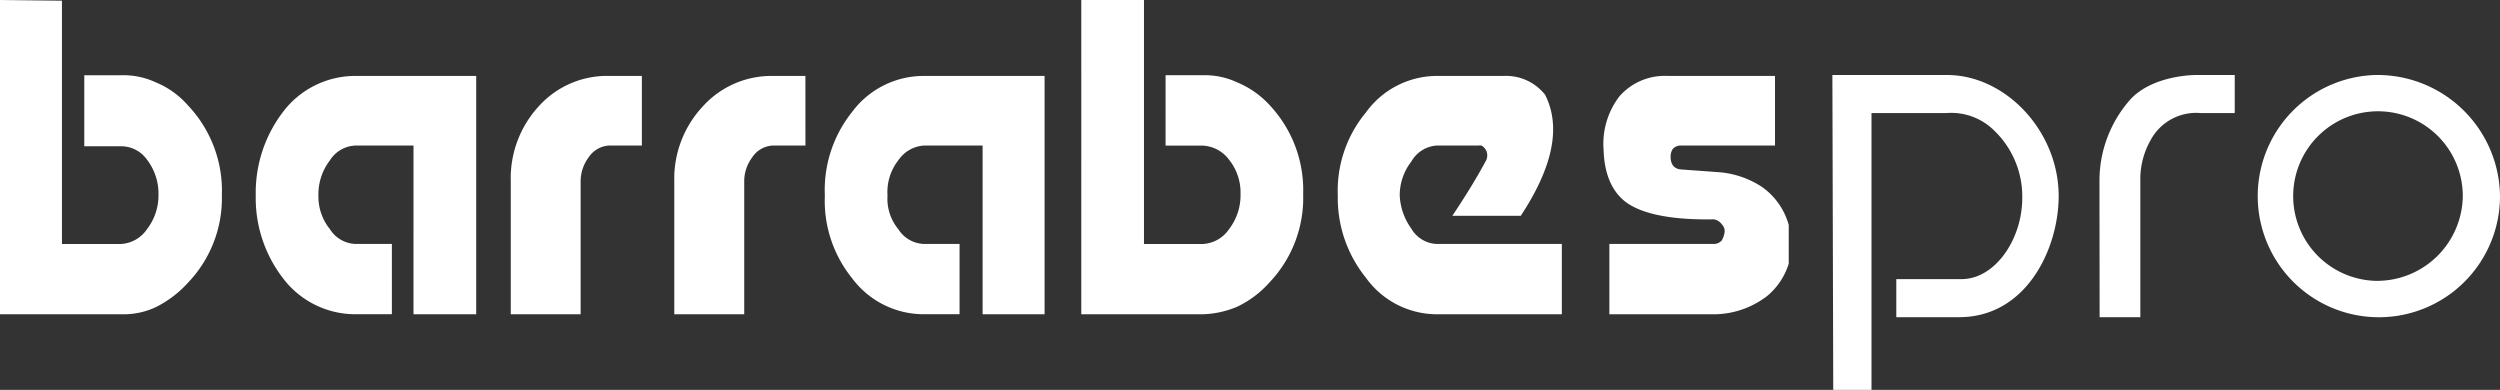
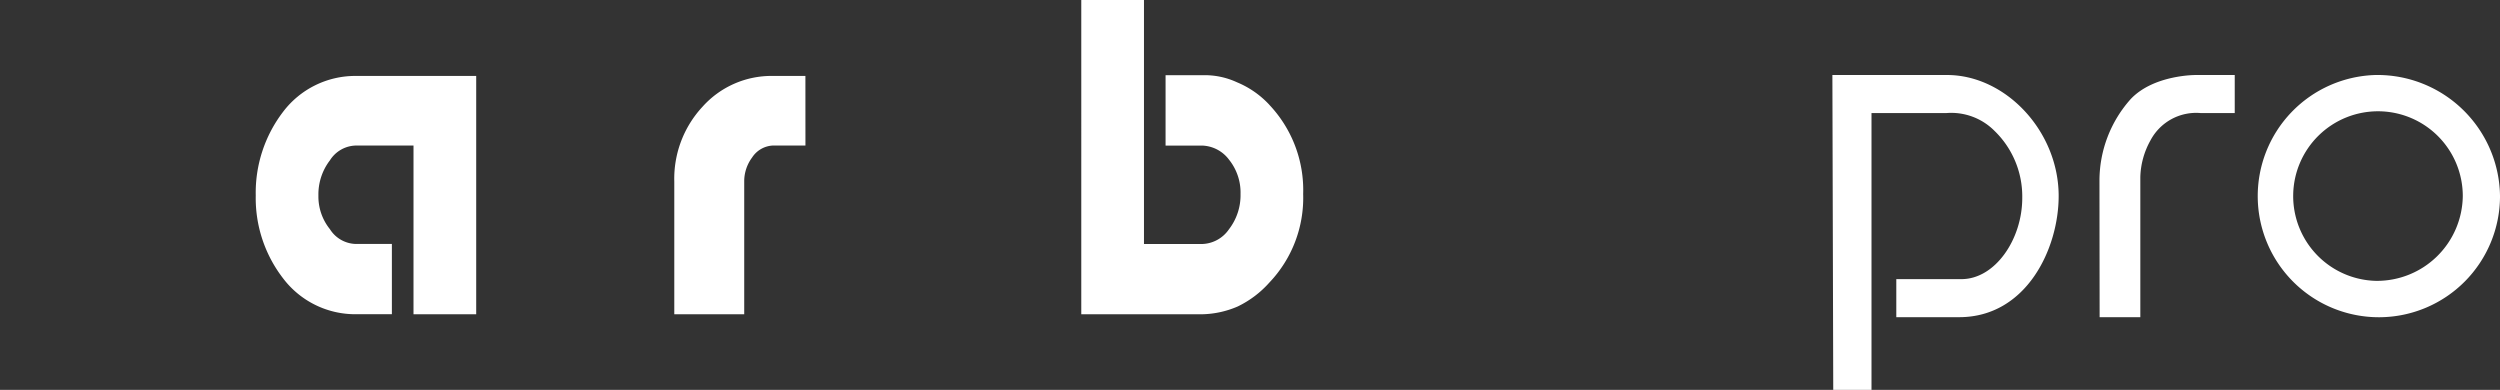
<svg xmlns="http://www.w3.org/2000/svg" id="Componente_1_3" data-name="Componente 1 – 3" width="235.263" height="36.686" viewBox="0 0 235.263 36.686">
  <rect x="0" y="0" width="235.263" height="36.686" fill="#333333" stroke="none" />
  <defs>
    <clipPath id="clip-path">
      <rect id="Rectángulo_2" data-name="Rectángulo 2" width="235.263" height="36.686" fill="#fff" />
    </clipPath>
  </defs>
  <g id="Grupo_1" data-name="Grupo 1" clip-path="url(#clip-path)">
-     <path id="Trazado_1" data-name="Trazado 1" d="M468.5,28.5V21.949H458.4a5.665,5.665,0,0,0-4.54,1.919,7.335,7.335,0,0,0-1.492,5.028c.066,2.314.813,4.035,2.236,5.027,1.561,1.059,4.271,1.588,8.138,1.521a1.127,1.127,0,0,1,.747.463.9.9,0,0,1,.27.729,2.239,2.239,0,0,1-.27.794.987.987,0,0,1-.747.331h-9.83v6.616h9.56a8.29,8.29,0,0,0,5.288-1.719,6.418,6.418,0,0,0,2.032-3.045V35.975a6.5,6.5,0,0,0-2.506-3.573,8.611,8.611,0,0,0-4-1.39l-3.663-.265c-.609-.066-.948-.463-.948-1.19a1.315,1.315,0,0,1,.2-.728.982.982,0,0,1,.747-.331Z" transform="translate(-301.462 -14.803)" fill="#fff" />
-     <path id="Trazado_2" data-name="Trazado 2" d="M396.908,23.736a4.674,4.674,0,0,0-3.865-1.787h-6.3a8.248,8.248,0,0,0-6.712,3.441,11.526,11.526,0,0,0-2.644,7.806,11.949,11.949,0,0,0,2.644,7.741,8.245,8.245,0,0,0,6.712,3.441h11.727V37.761H386.741a2.893,2.893,0,0,1-2.442-1.456,5.748,5.748,0,0,1-1.083-3.11,5.158,5.158,0,0,1,1.083-3.175,2.971,2.971,0,0,1,2.442-1.523h3.931c.27-.066.475.132.679.463a1.109,1.109,0,0,1,0,.927c-.748,1.389-1.764,3.108-3.187,5.226h6.44c3.052-4.63,3.8-8.4,2.3-11.378" transform="translate(-251.494 -14.803)" fill="#fff" />
    <path id="Trazado_3" data-name="Trazado 3" d="M322.739,9.859a8.686,8.686,0,0,0-3.05-2.118,7.2,7.2,0,0,0-3.258-.662h-3.457V13.7h3.457a3.288,3.288,0,0,1,2.512,1.323,4.946,4.946,0,0,1,1.086,3.243,5.25,5.25,0,0,1-1.086,3.306,3.177,3.177,0,0,1-2.512,1.39h-5.489V0h-5.9V29.574h11.386a8.838,8.838,0,0,0,3.325-.729,9.492,9.492,0,0,0,2.983-2.249,11.555,11.555,0,0,0,3.187-8.335,11.677,11.677,0,0,0-3.187-8.4" transform="translate(-203.288 0)" fill="#fff" />
-     <path id="Trazado_4" data-name="Trazado 4" d="M242.043,21.95a8.391,8.391,0,0,0-6.779,3.374,11.758,11.758,0,0,0-2.575,7.872A11.59,11.59,0,0,0,235.264,41a8.389,8.389,0,0,0,6.779,3.374h3.322V37.762h-3.322a2.967,2.967,0,0,1-2.44-1.39,4.491,4.491,0,0,1-1.017-3.175,4.826,4.826,0,0,1,1.017-3.308,3.152,3.152,0,0,1,2.44-1.39h5.492V44.378h5.831V21.95Z" transform="translate(-155.066 -14.804)" fill="#fff" />
-     <path id="Trazado_5" data-name="Trazado 5" d="M156.428,21.95h-3.05a8.639,8.639,0,0,0-6.643,2.845,9.993,9.993,0,0,0-2.644,7.078V44.378h6.575V31.873a3.747,3.747,0,0,1,.745-2.249,2.469,2.469,0,0,1,1.967-1.125h3.05Z" transform="translate(-96.025 -14.804)" fill="#fff" />
    <path id="Trazado_6" data-name="Trazado 6" d="M202.558,21.95h-3.052a8.7,8.7,0,0,0-6.643,2.912,9.948,9.948,0,0,0-2.644,7.011V44.378H196.8V31.873a3.747,3.747,0,0,1,.744-2.249,2.468,2.468,0,0,1,1.965-1.125h3.052Z" transform="translate(-126.765 -14.804)" fill="#fff" />
    <path id="Trazado_7" data-name="Trazado 7" d="M79.129,36.372A4.893,4.893,0,0,1,78.044,33.2a5.256,5.256,0,0,1,1.084-3.308A2.966,2.966,0,0,1,81.57,28.5h5.423V44.378h5.9V21.95H81.57a8.519,8.519,0,0,0-6.848,3.374A12.524,12.524,0,0,0,72.147,33.2,12.343,12.343,0,0,0,74.722,41a8.517,8.517,0,0,0,6.848,3.374h3.388V37.762H81.57a2.968,2.968,0,0,1-2.442-1.39" transform="translate(-48.08 -14.804)" fill="#fff" />
-     <path id="Trazado_8" data-name="Trazado 8" d="M20.88,18.327a11.666,11.666,0,0,0-3.185-8.4,8.093,8.093,0,0,0-3.051-2.184,7.185,7.185,0,0,0-3.254-.662H7.932v6.684h3.458a2.983,2.983,0,0,1,2.441,1.256,5.264,5.264,0,0,1,1.083,3.308,5.207,5.207,0,0,1-1.083,3.241,3.16,3.16,0,0,1-2.441,1.39H5.83V.066L0,0V29.574H11.389a7.163,7.163,0,0,0,3.254-.661A10.257,10.257,0,0,0,17.694,26.6a11.5,11.5,0,0,0,3.185-8.269" transform="translate(0 0)" fill="#fff" />
    <path id="Trazado_9" data-name="Trazado 9" d="M646.932,21.678a11.4,11.4,0,1,0,11.677,11.4,11.539,11.539,0,0,0-11.677-11.4m0,19.373a7.98,7.98,0,1,1,8.174-7.978,8.078,8.078,0,0,1-8.174,7.978" transform="translate(-423.345 -14.621)" fill="#fff" />
    <path id="Trazado_10" data-name="Trazado 10" d="M517.006,51.312h3.6V25.267h7.037a5.736,5.736,0,0,1,4.532,1.668,8.588,8.588,0,0,1,2.618,6.322c0,3.892-2.554,7.636-5.72,7.636h-6.133v3.581h5.911c6.348,0,9.368-6.47,9.368-11.4,0-6.1-4.987-11.39-10.507-11.39H516.925Z" transform="translate(-344.488 -14.626)" fill="#fff" />
    <path id="Trazado_11" data-name="Trazado 11" d="M592.286,44.475s-.015-11.675-.015-12.878a11.521,11.521,0,0,1,2.936-7.645c2.182-2.312,6.155-2.267,6.155-2.267H605v3.581H601.79a4.861,4.861,0,0,0-4.719,2.571,7.45,7.45,0,0,0-.955,3.439l0,13.2Z" transform="translate(-394.7 -14.626)" fill="#fff" />
  </g>
</svg>